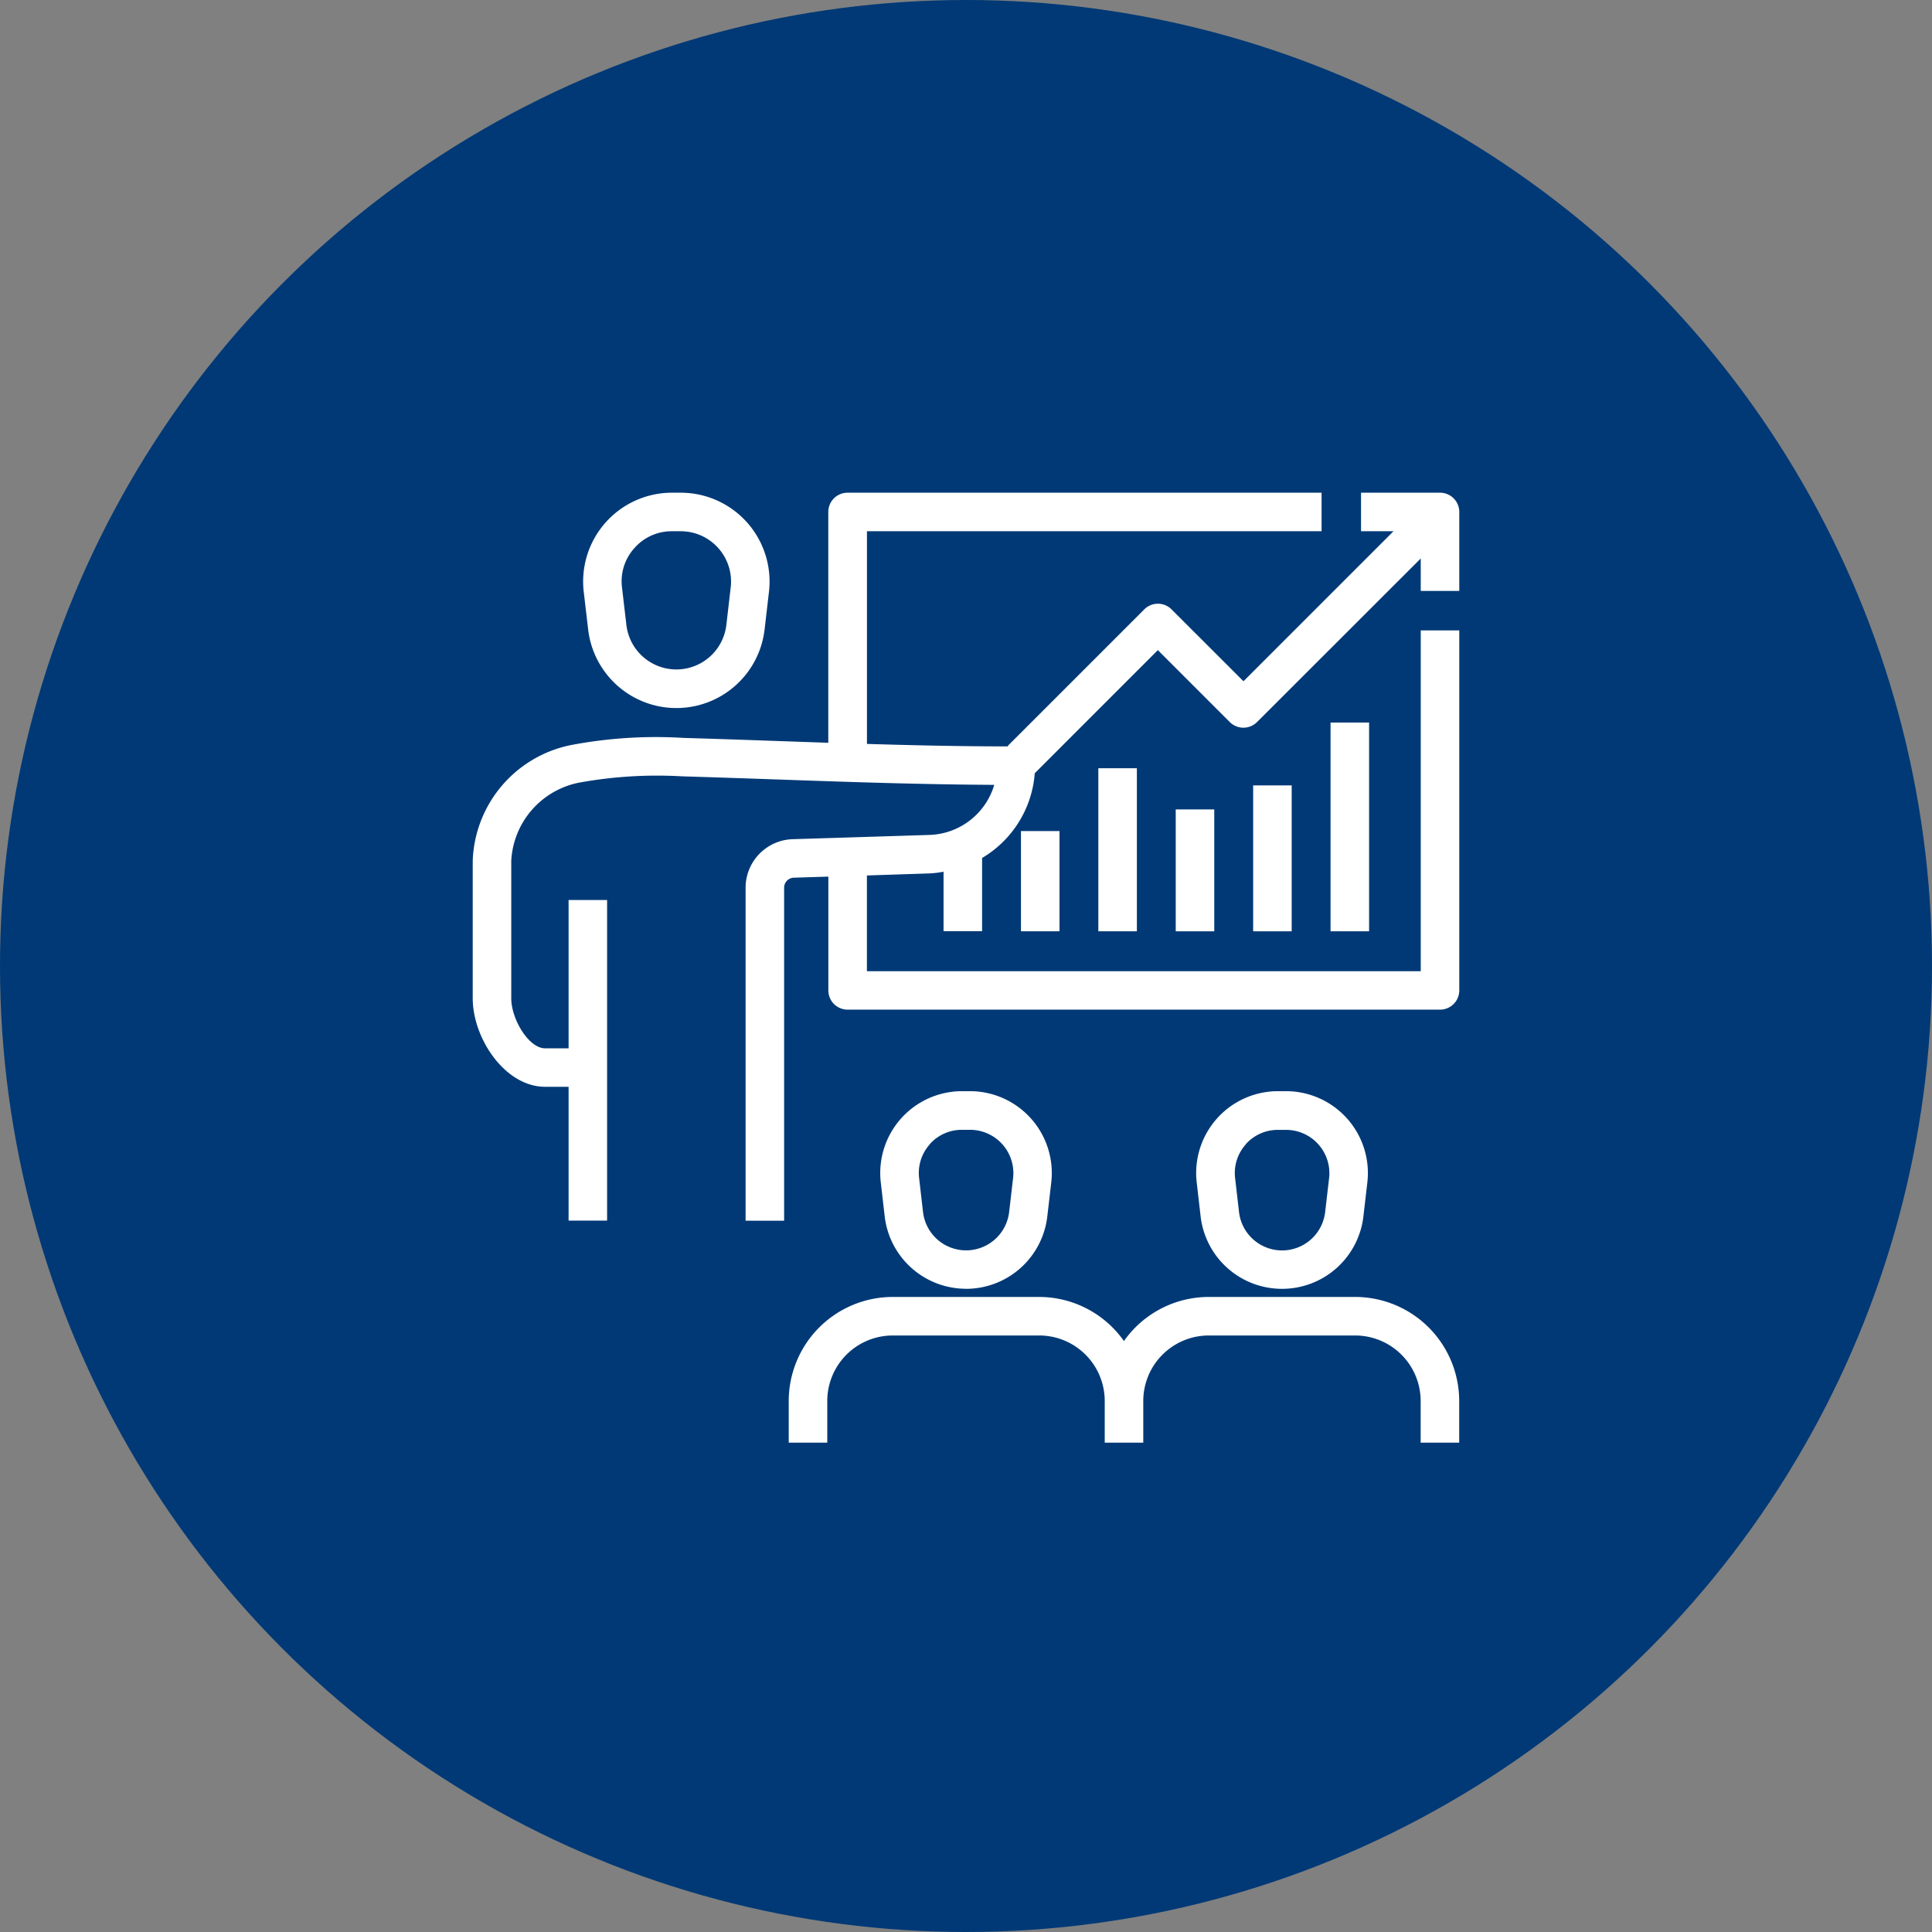
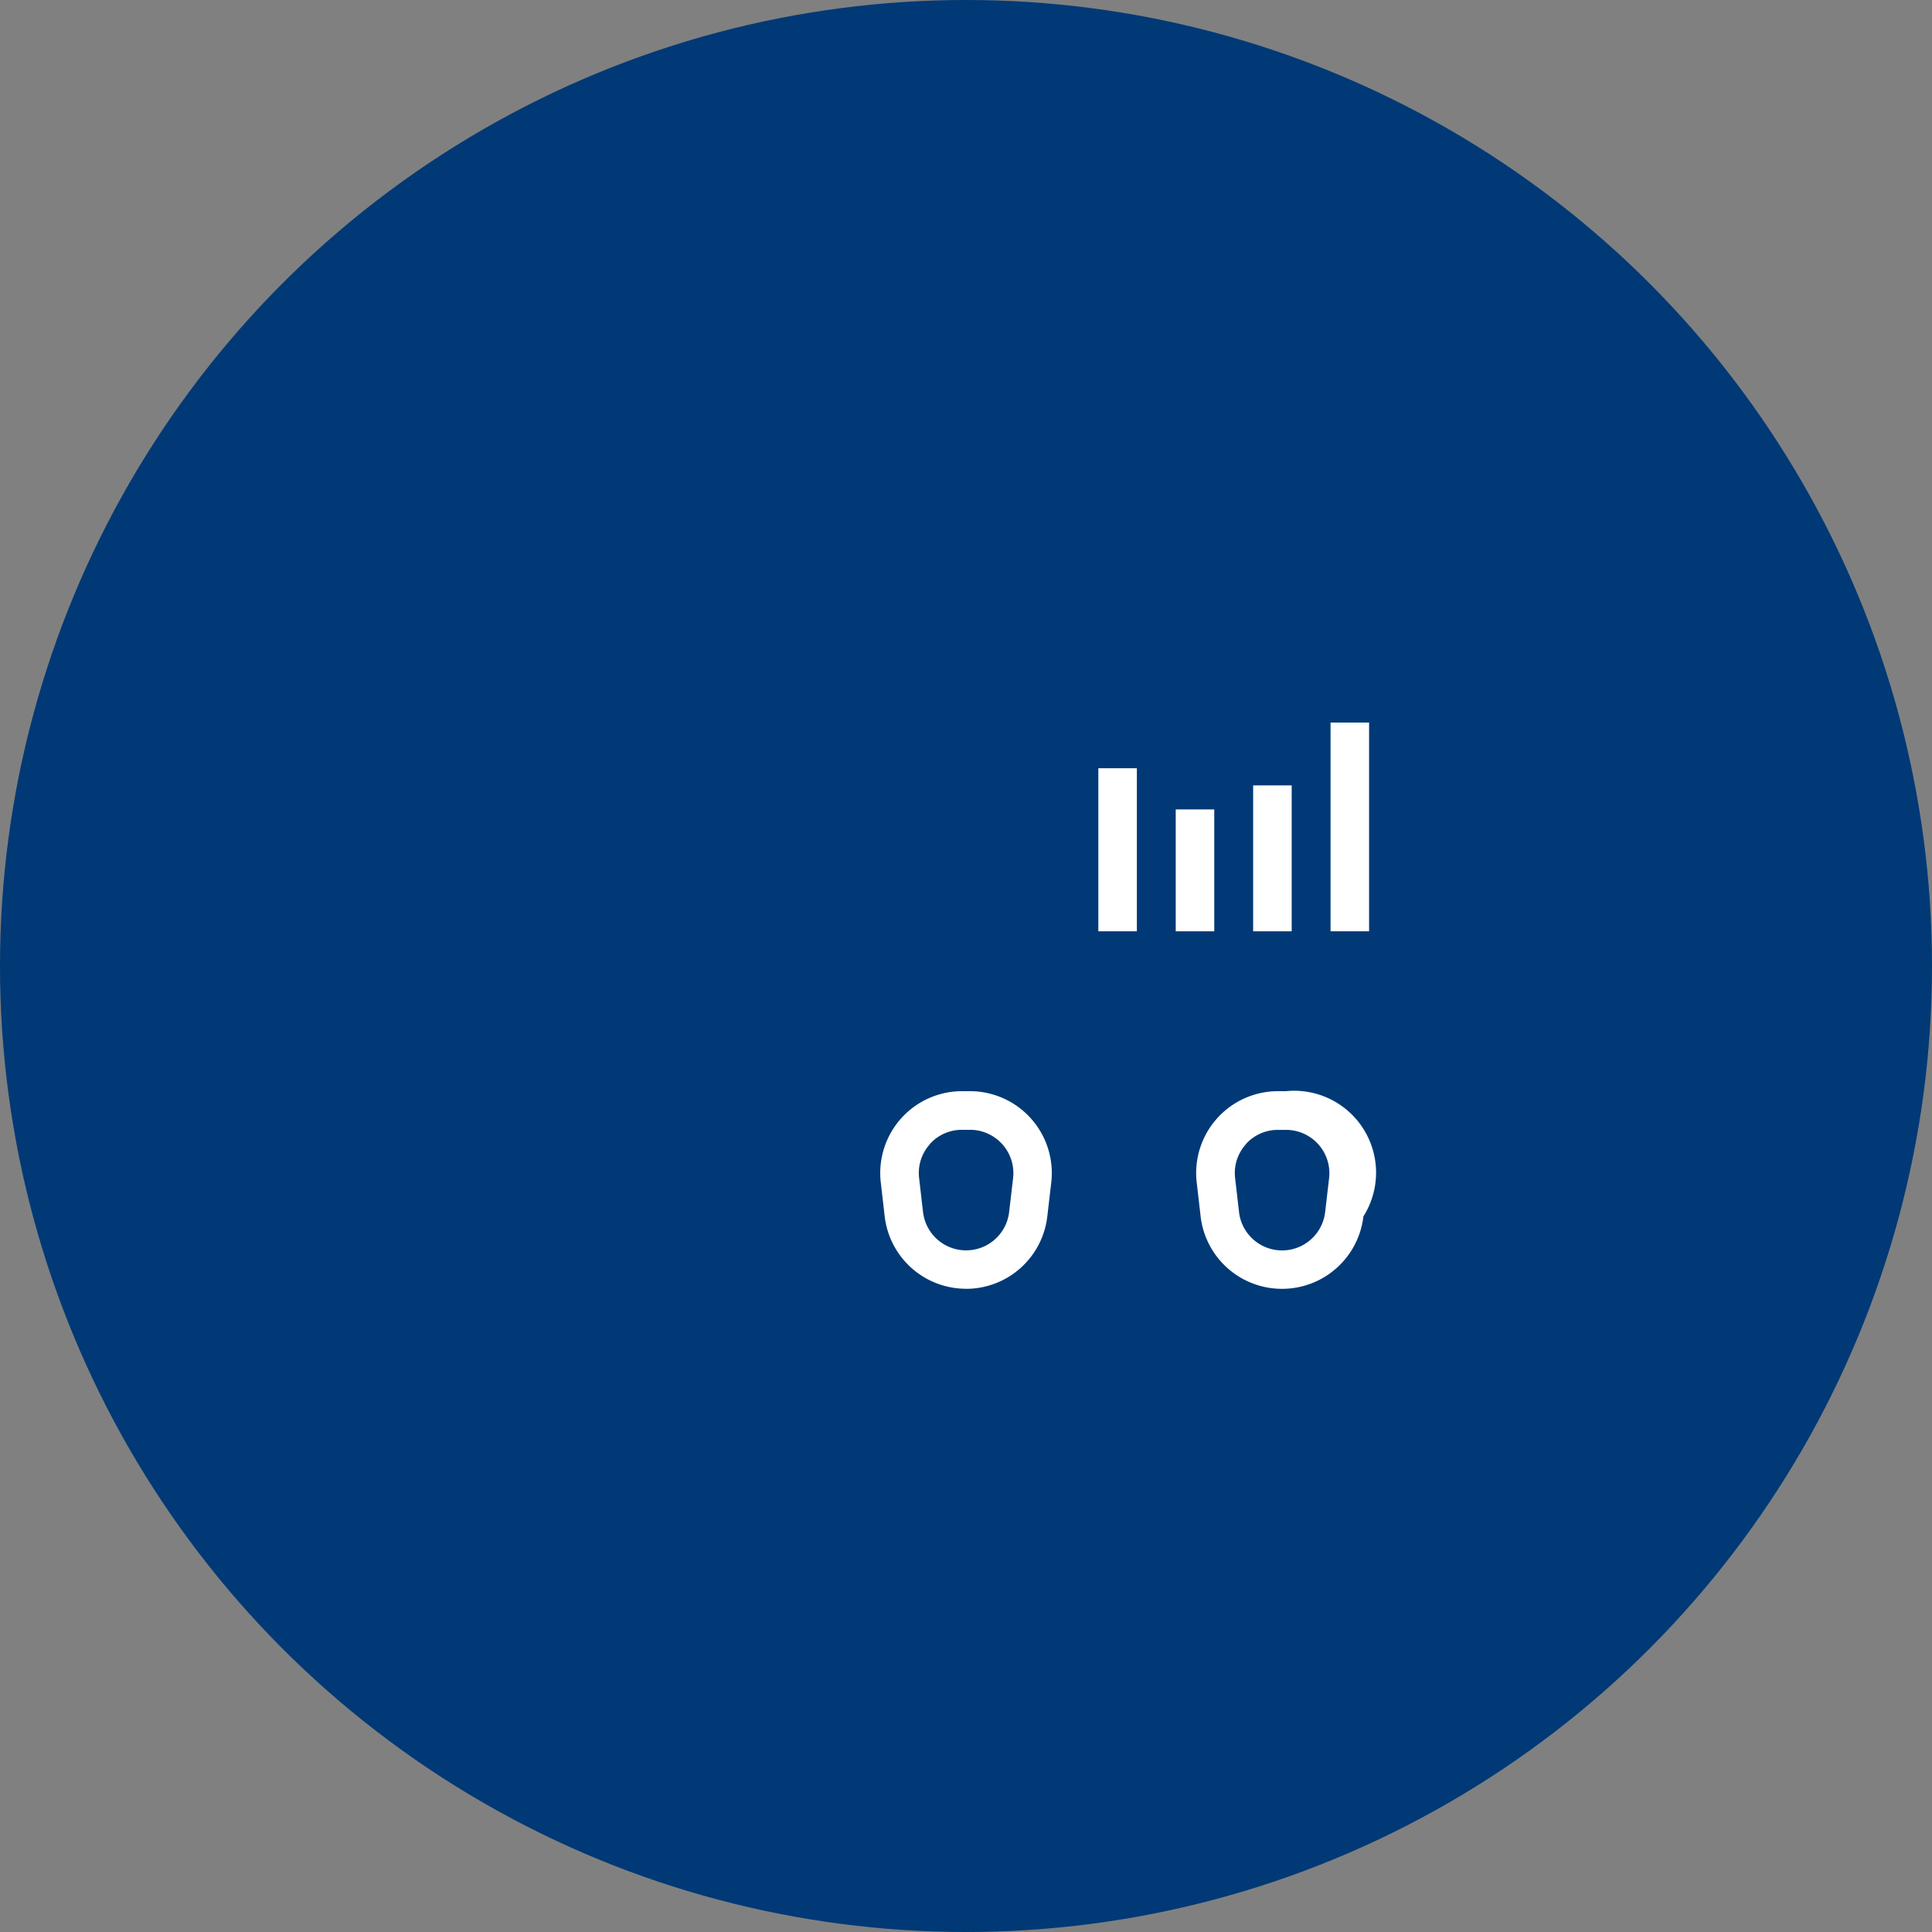
<svg xmlns="http://www.w3.org/2000/svg" id="Grupo_229" data-name="Grupo 229" width="94" height="94" viewBox="0 0 94 94">
  <rect x="0" y="0" width="94" height="94" fill="#808080" stroke="none" />
  <defs>
    <clipPath id="clip-path">
      <rect id="Rectángulo_175" data-name="Rectángulo 175" width="48" height="46.218" fill="#fff" />
    </clipPath>
  </defs>
  <circle id="Elipse_39" data-name="Elipse 39" cx="47" cy="47" r="47" fill="#003976" />
  <g id="Grupo_252" data-name="Grupo 252" transform="translate(19 19)">
    <rect id="Rectángulo_111" data-name="Rectángulo 111" width="56" height="56" fill="none" />
    <g id="Grupo_373" data-name="Grupo 373" transform="translate(4 4.973)">
      <g id="Grupo_372" data-name="Grupo 372" transform="translate(0 0)" clip-path="url(#clip-path)">
-         <path id="Trazado_267" data-name="Trazado 267" d="M3.971,6.652a4.321,4.321,0,0,0,8.585,0l.213-1.833A4.323,4.323,0,0,0,8.475,0H8.05A4.323,4.323,0,0,0,3.756,4.821ZM6.222,2.694A2.412,2.412,0,0,1,8.05,1.875h.425A2.449,2.449,0,0,1,10.908,4.6l-.213,1.835a2.448,2.448,0,0,1-4.863,0L5.617,4.605a2.414,2.414,0,0,1,.605-1.911" transform="translate(1.645 -0.001)" fill="#fff" />
        <path id="Trazado_268" data-name="Trazado 268" d="M17.929,29.817a3.983,3.983,0,0,0,3.955-3.523l.192-1.649A3.985,3.985,0,0,0,18.119,20.2h-.382a3.983,3.983,0,0,0-3.955,4.442l.19,1.649a3.984,3.984,0,0,0,3.957,3.523m-1.766-7.034a2.084,2.084,0,0,1,1.574-.7h.382a2.109,2.109,0,0,1,2.1,2.351l-.192,1.648a2.109,2.109,0,0,1-4.19,0l-.19-1.648a2.085,2.085,0,0,1,.52-1.646" transform="translate(6.072 8.917)" fill="#fff" />
-         <path id="Trazado_269" data-name="Trazado 269" d="M28.6,29.817a3.983,3.983,0,0,0,3.955-3.523l.192-1.649A3.985,3.985,0,0,0,28.786,20.2H28.4a3.983,3.983,0,0,0-3.955,4.442l.19,1.649A3.984,3.984,0,0,0,28.6,29.817M26.83,22.783a2.084,2.084,0,0,1,1.574-.7h.382a2.109,2.109,0,0,1,2.1,2.351l-.192,1.648a2.109,2.109,0,0,1-4.19,0l-.19-1.648a2.08,2.08,0,0,1,.52-1.646" transform="translate(10.78 8.917)" fill="#fff" />
-         <path id="Trazado_270" data-name="Trazado 270" d="M38.231,27.147H31.1a5.05,5.05,0,0,0-4.124,2.146,5.048,5.048,0,0,0-4.124-2.146H15.728a5.067,5.067,0,0,0-5.061,5.062v2.027h1.875V32.209a3.189,3.189,0,0,1,3.185-3.187h7.128a3.189,3.189,0,0,1,3.187,3.187v2.027h1.875V32.209A3.189,3.189,0,0,1,31.1,29.022h7.128a3.189,3.189,0,0,1,3.185,3.187v2.027h1.875V32.209a5.067,5.067,0,0,0-5.061-5.062" transform="translate(4.708 11.982)" fill="#fff" />
-         <path id="Trazado_271" data-name="Trazado 271" d="M48,4.78V.937A.937.937,0,0,0,47.063,0H43.22V1.874H44.8l-7.3,7.3L34,5.676a.938.938,0,0,0-1.326,0l-6.641,6.641.025.026c-2.371,0-4.627-.053-6.877-.12V1.874H41.3V0H18.241A.937.937,0,0,0,17.3.937v11.23l-2.424-.084c-1.511-.053-3.047-.107-4.634-.153a22.048,22.048,0,0,0-5.469.35A5.955,5.955,0,0,0,0,17.912V24.6c0,1.949,1.571,4.305,3.521,4.305H4.664v6.512H6.538v-15.6H4.664v7.216H3.521c-.8,0-1.646-1.426-1.646-2.43V17.912A4.093,4.093,0,0,1,5.212,14.1a21.226,21.226,0,0,1,4.979-.3c1.583.048,3.115.1,4.625.153,3.547.124,6.916.241,10.558.262a3.4,3.4,0,0,1-3.184,2.437l-6.674.208a2.366,2.366,0,0,0-2.24,2.361v16.2h1.875v-16.2a.488.488,0,0,1,.445-.489l1.707-.053v5.535a.937.937,0,0,0,.937.938H47.063A.937.937,0,0,0,48,24.217V6.7H46.125V23.28H19.179V18.623l3.059-.1a5.159,5.159,0,0,0,.67-.081v2.891h1.875v-3.56a5.249,5.249,0,0,0,2.564-4.145l.01.01,5.977-5.979,3.5,3.5a.938.938,0,0,0,1.326,0L46.125,3.2V4.78Z" transform="translate(0 -0.001)" fill="#fff" />
+         <path id="Trazado_269" data-name="Trazado 269" d="M28.6,29.817a3.983,3.983,0,0,0,3.955-3.523A3.985,3.985,0,0,0,28.786,20.2H28.4a3.983,3.983,0,0,0-3.955,4.442l.19,1.649A3.984,3.984,0,0,0,28.6,29.817M26.83,22.783a2.084,2.084,0,0,1,1.574-.7h.382a2.109,2.109,0,0,1,2.1,2.351l-.192,1.648a2.109,2.109,0,0,1-4.19,0l-.19-1.648a2.08,2.08,0,0,1,.52-1.646" transform="translate(10.78 8.917)" fill="#fff" />
        <rect id="Rectángulo_170" data-name="Rectángulo 170" width="1.875" height="10.156" transform="translate(41.737 11.182)" fill="#fff" />
        <rect id="Rectángulo_171" data-name="Rectángulo 171" width="1.875" height="7.099" transform="translate(37.971 14.24)" fill="#fff" />
        <rect id="Rectángulo_172" data-name="Rectángulo 172" width="1.875" height="5.93" transform="translate(34.204 15.409)" fill="#fff" />
        <rect id="Rectángulo_173" data-name="Rectángulo 173" width="1.875" height="7.933" transform="translate(30.439 13.405)" fill="#fff" />
-         <rect id="Rectángulo_174" data-name="Rectángulo 174" width="1.875" height="4.876" transform="translate(26.674 16.462)" fill="#fff" />
      </g>
    </g>
  </g>
</svg>